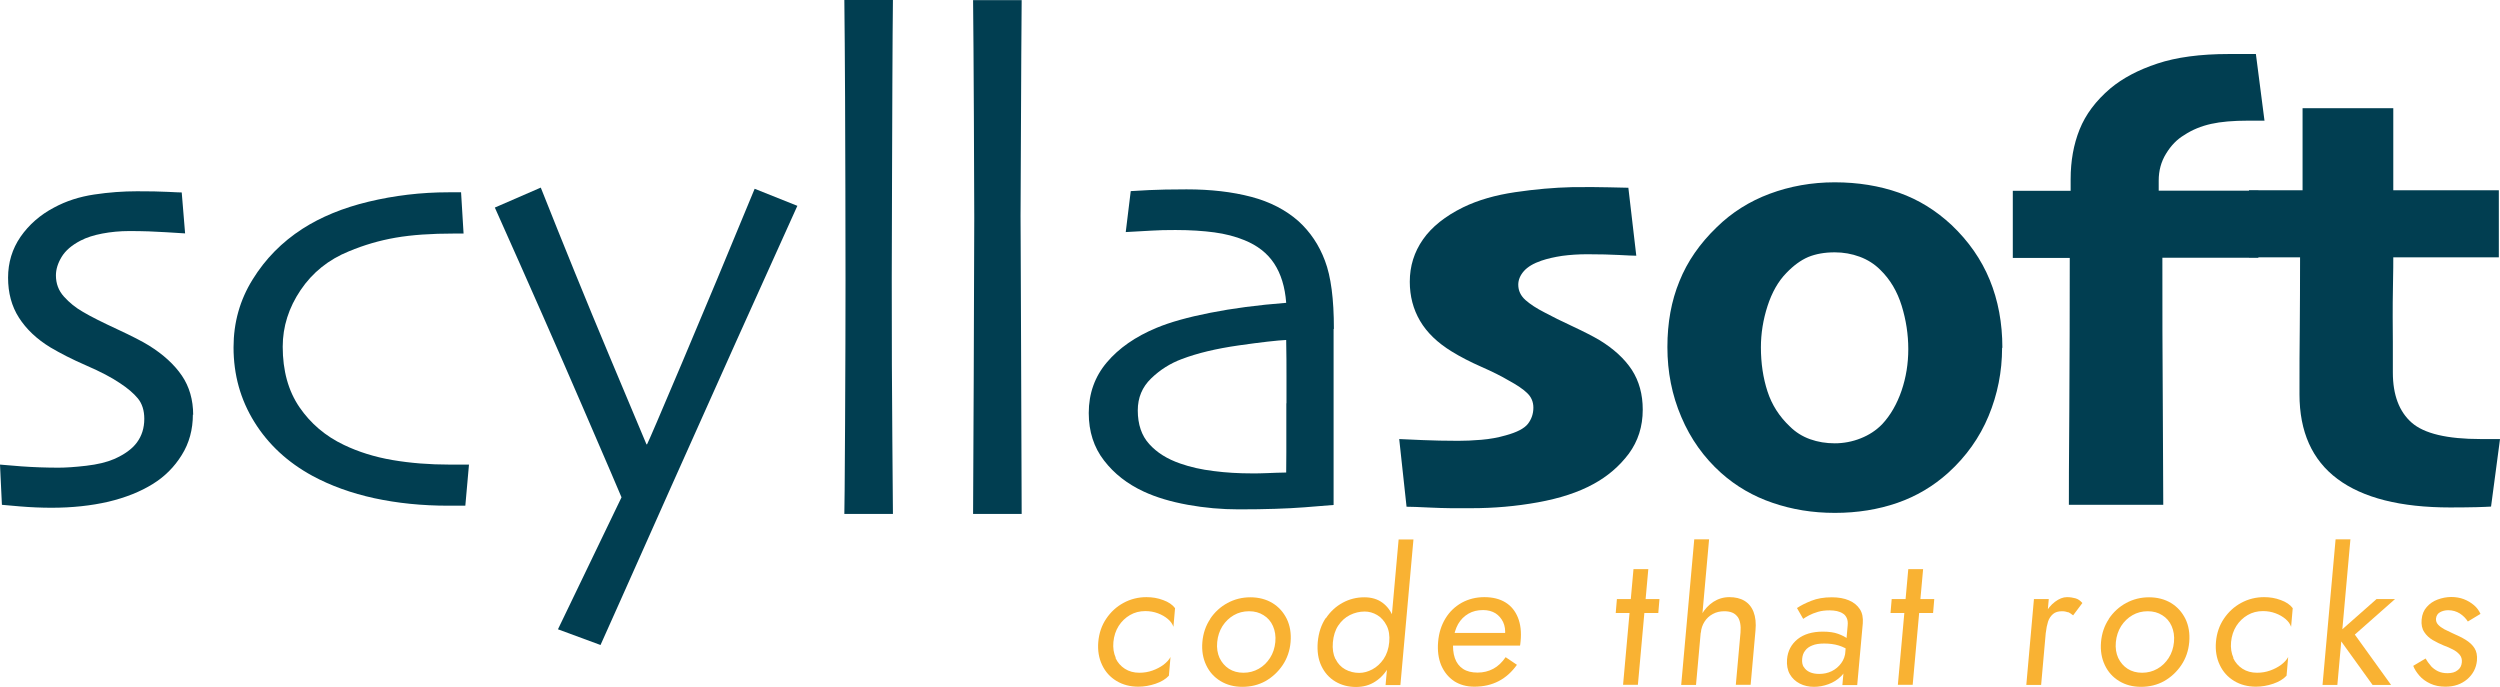
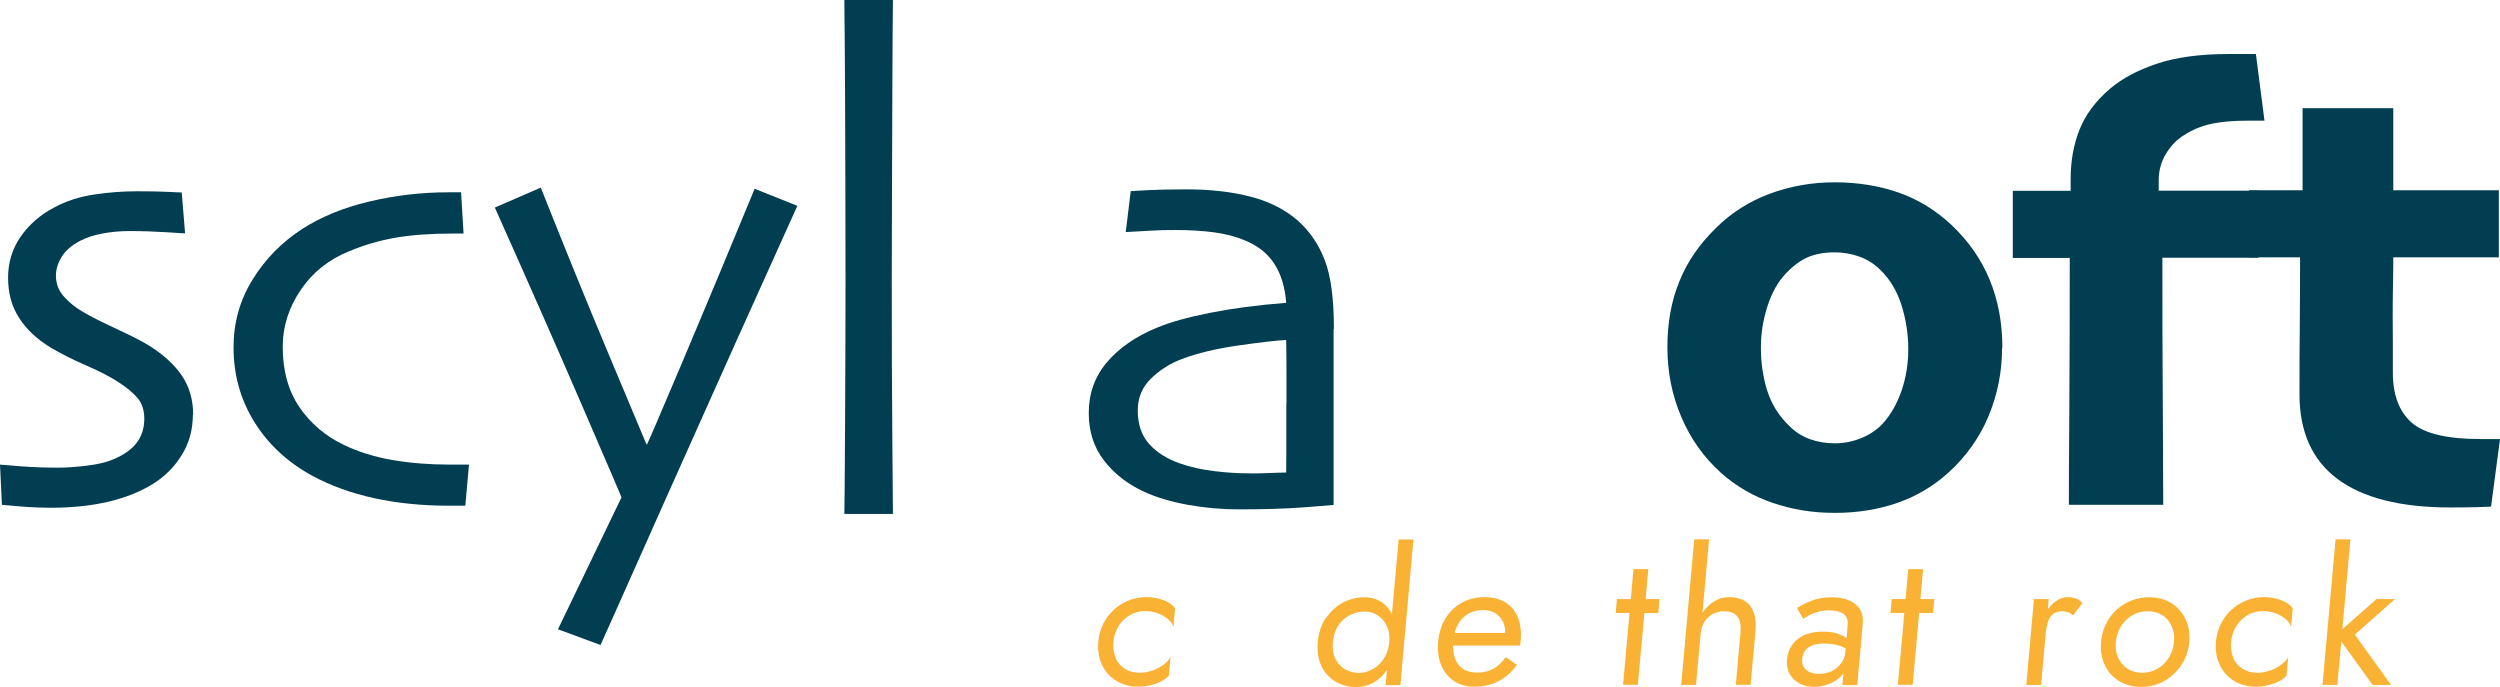
<svg xmlns="http://www.w3.org/2000/svg" id="Calque_2" viewBox="0 0 170.31 46.79">
  <defs>
    <style>.cls-1{fill:#f9b233;}.cls-1,.cls-2{stroke-width:0px;}.cls-2{fill:#013e51;}</style>
  </defs>
  <g id="Calque_1-2">
    <path class="cls-1" d="m75.99,44.82c.14.31.36.56.64.74.28.18.61.27.99.27.31,0,.61-.05.89-.15.28-.1.53-.23.75-.39.22-.17.38-.34.48-.53l-.11,1.27c-.22.24-.53.42-.91.55-.39.13-.78.2-1.17.2-.56,0-1.06-.13-1.49-.39-.43-.26-.76-.62-.98-1.09-.22-.46-.31-.99-.26-1.57.05-.59.23-1.12.54-1.58.31-.46.7-.82,1.18-1.08s1-.39,1.56-.39c.4,0,.77.06,1.14.2.36.13.63.31.81.55l-.11,1.27c-.07-.2-.19-.37-.38-.53s-.41-.29-.68-.39-.55-.15-.86-.15c-.38,0-.73.09-1.04.27-.31.18-.57.43-.77.74-.2.32-.32.68-.36,1.09-.04.41.02.77.16,1.08Z" />
-     <path class="cls-1" d="m82.44,42.16c.31-.46.7-.82,1.18-1.08.48-.26,1-.39,1.56-.39s1.07.13,1.5.39.75.62.98,1.08c.22.46.31.98.26,1.58-.05.58-.23,1.11-.54,1.57-.31.46-.7.82-1.17,1.09-.47.26-1,.39-1.57.39s-1.06-.13-1.49-.39c-.43-.26-.76-.62-.98-1.09-.22-.46-.31-.99-.26-1.57.05-.59.23-1.12.54-1.58Zm.64,2.66c.15.31.36.56.64.74s.61.27.99.27.72-.09,1.04-.27.57-.43.77-.74c.2-.31.32-.67.36-1.08.04-.41-.02-.77-.16-1.09-.14-.32-.36-.57-.64-.74-.28-.18-.61-.27-.99-.27s-.73.09-1.04.27c-.31.18-.57.43-.77.74-.2.32-.32.68-.36,1.09-.04.41.02.77.16,1.08Z" />
    <path class="cls-1" d="m90.33,42.11c.3-.45.68-.8,1.14-1.05.46-.25.95-.37,1.47-.37.49,0,.9.12,1.24.37s.59.6.76,1.05c.17.45.22,1,.16,1.63-.06.63-.21,1.17-.46,1.63-.25.46-.56.81-.95,1.06-.38.25-.82.37-1.31.37-.52,0-.99-.12-1.41-.37-.42-.25-.73-.6-.95-1.06-.22-.46-.3-1-.25-1.63.06-.64.24-1.18.54-1.63Zm.65,2.78c.15.31.37.55.66.71.29.16.61.24.96.24.29,0,.59-.08.89-.24.3-.16.56-.4.77-.71s.34-.7.38-1.14c.04-.45-.02-.83-.18-1.14-.16-.31-.37-.55-.64-.71-.27-.16-.56-.24-.85-.24-.35,0-.69.08-1.01.24-.32.16-.58.4-.79.71s-.33.7-.37,1.14c-.04.45.02.83.17,1.14Zm5.31-8.14l-.89,9.92h-1.01l.89-9.92h1.01Z" />
    <path class="cls-1" d="m99.06,46.4c-.39-.26-.68-.62-.88-1.08-.19-.46-.26-.99-.21-1.59.05-.61.22-1.14.5-1.6.28-.46.65-.81,1.11-1.07.46-.25.97-.38,1.54-.38s1.05.12,1.44.36c.39.24.67.59.85,1.04.18.45.24.98.18,1.6,0,.06-.01.12-.02.18,0,.06-.02.1-.02.12h-4.96l.08-.86h4.17l-.46.58s.06-.11.09-.2.05-.16.06-.22c.03-.35-.01-.65-.13-.9-.12-.25-.29-.45-.52-.6-.23-.14-.51-.22-.84-.22-.39,0-.72.08-1.01.25-.29.17-.52.4-.7.71-.17.31-.29.69-.33,1.14-.04.46,0,.85.11,1.17.11.32.3.57.56.74.26.17.59.25.99.25s.75-.09,1.07-.26c.32-.17.6-.44.84-.79l.77.52c-.35.49-.76.86-1.24,1.11s-1.03.38-1.66.38c-.54,0-1-.13-1.4-.39Z" />
    <path class="cls-1" d="m113.05,40.81l-.08.95h-2.9l.08-.95h2.9Zm-.76-2.04l-.71,7.88h-1.01l.71-7.88h1.01Z" />
    <path class="cls-1" d="m115.54,46.66h-1.01l.89-9.92h1.01l-.89,9.92Zm2.82-4.65c-.18-.25-.48-.37-.89-.37-.29,0-.56.06-.79.19-.24.13-.42.3-.56.52-.14.22-.23.47-.25.75h-.33c.04-.47.17-.88.38-1.24s.48-.65.8-.86c.33-.21.69-.32,1.09-.32s.75.08,1.03.25c.28.17.49.42.62.76.13.34.18.76.13,1.27l-.33,3.69h-1.01l.32-3.56c.04-.48-.03-.85-.21-1.09Z" />
    <path class="cls-1" d="m122.88,45.43c.09.16.23.28.41.36s.39.12.64.12c.31,0,.6-.06.86-.19.26-.13.47-.31.64-.54.17-.23.27-.5.29-.81l.13.76c-.03.37-.17.68-.42.93s-.54.43-.87.55c-.33.12-.66.18-.98.18-.35,0-.68-.07-.97-.22-.29-.15-.52-.36-.68-.64-.16-.28-.22-.62-.19-1.02.05-.57.29-1.02.72-1.37.43-.34,1-.51,1.72-.51.42,0,.77.05,1.04.15.27.1.49.21.64.33.16.12.26.22.31.3l-.05.6c-.28-.2-.57-.35-.87-.44-.3-.09-.63-.13-.98-.13-.33,0-.6.04-.81.13-.21.08-.38.2-.49.36-.12.15-.18.33-.2.55-.02.22.01.41.11.57Zm-.44-4.02c.23-.16.55-.32.95-.48.4-.16.86-.24,1.4-.24.45,0,.85.07,1.17.21.33.14.57.34.74.6s.23.58.2.97l-.38,4.2h-1.01l.36-4.06c.02-.2,0-.37-.06-.5-.06-.13-.14-.24-.26-.31-.12-.08-.25-.13-.41-.17-.16-.03-.32-.05-.5-.05-.29,0-.55.03-.79.1-.24.07-.44.15-.61.24-.17.09-.3.17-.4.24l-.43-.75Z" />
    <path class="cls-1" d="m131.77,40.81l-.08.95h-2.9l.08-.95h2.9Zm-.76-2.04l-.71,7.88h-1.01l.71-7.88h1.01Z" />
    <path class="cls-1" d="m139.05,46.66h-1.01l.52-5.85h1.01l-.52,5.85Zm1.83-4.95c-.11-.04-.24-.07-.41-.07-.25,0-.46.06-.61.19-.15.13-.27.3-.34.52-.07.22-.12.47-.15.75h-.45c.04-.47.16-.88.36-1.24s.43-.65.71-.86c.28-.21.55-.32.82-.32.21,0,.4.03.58.08s.33.16.47.32l-.63.84c-.13-.1-.24-.18-.35-.22Z" />
    <path class="cls-1" d="m143.66,42.16c.31-.46.7-.82,1.18-1.08.48-.26,1-.39,1.56-.39s1.07.13,1.5.39.75.62.98,1.08c.22.46.31.98.26,1.58-.05.58-.23,1.11-.54,1.57-.31.46-.7.82-1.17,1.09-.47.26-1,.39-1.57.39s-1.06-.13-1.49-.39c-.43-.26-.76-.62-.98-1.09-.22-.46-.31-.99-.26-1.57.05-.59.23-1.12.54-1.58Zm.64,2.66c.15.31.36.56.64.74s.61.27.99.27.72-.09,1.04-.27.57-.43.77-.74c.2-.31.32-.67.36-1.08.04-.41-.02-.77-.16-1.09-.14-.32-.36-.57-.64-.74-.28-.18-.61-.27-.99-.27s-.73.09-1.04.27c-.31.18-.57.43-.77.74-.2.32-.32.68-.36,1.09-.04.41.02.77.16,1.08Z" />
    <path class="cls-1" d="m152.13,44.82c.14.31.36.56.64.74.28.18.61.27.99.27.31,0,.61-.05.89-.15s.53-.23.75-.39c.22-.17.38-.34.48-.53l-.11,1.27c-.22.24-.53.42-.91.55-.39.13-.78.2-1.17.2-.56,0-1.06-.13-1.49-.39-.43-.26-.76-.62-.98-1.09-.22-.46-.31-.99-.26-1.57.05-.59.23-1.12.54-1.58.31-.46.7-.82,1.18-1.08s1-.39,1.56-.39c.4,0,.77.06,1.14.2.36.13.63.31.81.55l-.11,1.27c-.07-.2-.19-.37-.38-.53s-.41-.29-.68-.39-.55-.15-.86-.15c-.38,0-.73.09-1.04.27-.31.18-.57.43-.77.74-.2.32-.32.68-.36,1.09-.04.41.02.77.16,1.08Z" />
    <path class="cls-1" d="m160.12,36.74l-.89,9.92h-1.01l.89-9.92h1.01Zm3.04,4.07l-2.74,2.42,2.47,3.43h-1.26l-2.47-3.43,2.74-2.42h1.26Z" />
-     <path class="cls-1" d="m165.6,45.37c.14.15.3.27.49.36.19.09.4.13.64.13.29,0,.52-.06.69-.2.18-.13.27-.31.29-.54.02-.2-.03-.38-.15-.52-.12-.14-.27-.26-.47-.36-.19-.1-.4-.19-.62-.27-.24-.1-.49-.22-.73-.36-.24-.14-.44-.32-.59-.55-.15-.22-.21-.51-.18-.85.03-.35.15-.64.35-.86.2-.23.45-.4.75-.51.3-.11.61-.17.92-.17s.6.05.86.15c.26.1.49.24.69.41.2.17.34.37.44.59l-.86.52c-.14-.22-.32-.4-.55-.55-.23-.14-.49-.22-.79-.22-.21,0-.4.05-.56.14-.16.09-.25.24-.27.43-.01.15.03.29.14.41.11.12.25.22.43.32.18.09.36.18.56.27.32.14.62.28.88.44s.47.35.61.57c.14.22.2.5.17.85-.05.51-.27.93-.66,1.27-.4.34-.89.51-1.49.51-.39,0-.73-.07-1.03-.21-.3-.14-.55-.32-.74-.54-.19-.22-.34-.45-.42-.67l.84-.5c.1.18.22.34.36.5Z" />
    <path class="cls-2" d="m13.14,28.23c0,1.03-.25,1.96-.76,2.77-.5.81-1.16,1.47-1.97,1.97-.85.53-1.86.93-3.03,1.21-1.17.27-2.46.41-3.87.41-.69,0-1.4-.03-2.13-.09-.73-.06-1.15-.1-1.25-.11l-.13-2.74c.13.01.61.05,1.46.12.84.06,1.69.09,2.52.09.49,0,1.12-.04,1.89-.13s1.4-.24,1.91-.46c.7-.31,1.22-.68,1.55-1.13s.5-.98.5-1.61c0-.57-.15-1.04-.44-1.39-.29-.35-.7-.7-1.22-1.04-.56-.38-1.32-.78-2.29-1.2s-1.78-.84-2.44-1.23c-.94-.57-1.65-1.25-2.15-2.03-.5-.78-.74-1.69-.74-2.72s.28-1.96.85-2.79c.57-.82,1.33-1.49,2.28-1.99.83-.45,1.74-.74,2.74-.89,1-.15,1.97-.22,2.91-.22.85,0,1.55.01,2.1.04.55.03.86.04.95.04l.23,2.79c-.1,0-.53-.03-1.29-.08s-1.6-.08-2.51-.08c-.64,0-1.26.06-1.84.17s-1.08.27-1.48.48c-.6.31-1.03.68-1.29,1.11-.26.43-.39.85-.39,1.26,0,.56.18,1.04.55,1.45s.79.75,1.28,1.03c.57.34,1.36.73,2.35,1.19.99.46,1.71.83,2.16,1.11.98.61,1.73,1.3,2.24,2.05s.77,1.65.77,2.68Z" />
    <path class="cls-2" d="m31.95,31.64l-.25,2.81h-1.15c-1.8,0-3.48-.17-5.05-.51-1.56-.34-2.97-.85-4.21-1.52-1.69-.92-3.01-2.14-3.96-3.67s-1.42-3.22-1.42-5.09c0-1.68.43-3.22,1.3-4.62.87-1.41,2-2.55,3.39-3.45,1.26-.81,2.76-1.43,4.51-1.85,1.75-.42,3.57-.64,5.44-.64h.86l.17,2.81h-.65c-1.55,0-2.87.09-3.97.28-1.1.19-2.16.5-3.19.93-1.38.56-2.48,1.44-3.29,2.64s-1.22,2.49-1.22,3.86c0,1.63.38,3.01,1.14,4.12.76,1.11,1.77,1.97,3.03,2.57.98.47,2.08.82,3.31,1.03s2.53.31,3.9.31h1.32Z" />
    <path class="cls-2" d="m54.32,14.02c-2.72,6.01-5.59,12.39-8.6,19.14-3.01,6.75-4.61,10.35-4.81,10.78l-2.9-1.07,4.33-8.99c-.11-.28-.99-2.32-2.63-6.12-1.64-3.8-3.64-8.34-6-13.62l3.13-1.36c1.54,3.88,3.1,7.72,4.69,11.51,1.59,3.79,2.43,5.79,2.51,5.98h.04c.08-.14.88-2,2.39-5.57s3.16-7.52,4.94-11.84l2.88,1.15Z" />
    <path class="cls-2" d="m60.83,35.01h-3.31c.01-.17.03-2.21.05-6.13.02-3.92.03-7.17.03-9.75,0-1.66,0-3.76-.01-6.3,0-2.53-.03-9.67-.07-12.83h3.31c-.03,2.15-.05,8.93-.06,11.76-.01,2.83-.02,5.21-.02,7.15,0,4.23.01,7.93.04,11.1.03,3.17.04,4.83.04,4.99Z" />
-     <path class="cls-2" d="m69.6,35.01h-3.31c.01-.17.08-17.59.08-20.17,0-1.66-.04-11.68-.08-14.83h3.31c-.03,2.15-.08,17.84-.08,14.62s.08,20.23.08,20.38Z" />
    <path class="cls-2" d="m90.85,22.42v11.98c-.14.01-.83.07-1.99.16s-2.65.14-4.48.14c-1.15,0-2.3-.1-3.46-.31s-2.16-.51-3-.9c-1.12-.52-2.02-1.22-2.71-2.12-.69-.89-1.04-1.97-1.04-3.23,0-1.33.41-2.48,1.23-3.45.82-.97,1.95-1.76,3.4-2.36.91-.38,2.12-.72,3.64-1.02,1.51-.3,3.24-.53,5.18-.68-.08-1.09-.36-1.98-.82-2.68s-1.14-1.23-2.03-1.59c-.61-.25-1.3-.43-2.05-.53-.75-.1-1.63-.16-2.64-.16-.63,0-1.16.01-1.6.04-.44.03-1.04.06-1.79.1l.34-2.79c.21-.01.62-.04,1.25-.07s1.47-.05,2.55-.05c1.65,0,3.12.17,4.41.51s2.36.9,3.22,1.66c.8.73,1.4,1.62,1.8,2.69.41,1.07.61,2.61.61,4.64Zm-3.21,5.05v-1.8c0-.73,0-1.56-.02-2.51-.61.03-1.69.15-3.23.37s-2.83.53-3.88.93c-.78.29-1.48.73-2.09,1.32-.61.59-.91,1.31-.91,2.18,0,.95.26,1.72.78,2.29.52.58,1.22,1.02,2.12,1.33.68.24,1.44.41,2.27.51.83.11,1.71.16,2.63.16.28,0,.62,0,1.03-.02s.83-.03,1.28-.04c0-.1,0-.56.01-1.38,0-.82,0-1.93,0-3.33Z" />
-     <path class="cls-2" d="m111.91,27.91c0,1.15-.32,2.14-.95,3-.64.85-1.44,1.54-2.42,2.07-1.02.56-2.28.97-3.77,1.24s-3,.4-4.53.4c-1.02.01-1.94,0-2.76-.04-.82-.04-1.37-.06-1.66-.06l-.5-4.61c.32.01.85.04,1.59.07s1.55.05,2.43.05c.46,0,.98-.02,1.57-.07.59-.05,1.14-.15,1.66-.3.77-.21,1.27-.47,1.52-.79.24-.31.37-.68.37-1.1,0-.39-.14-.72-.41-.98-.27-.27-.7-.56-1.29-.88-.47-.28-1.09-.59-1.84-.92s-1.43-.68-2.03-1.05c-.96-.59-1.68-1.28-2.15-2.08s-.7-1.69-.7-2.67c0-1.06.3-2.02.9-2.88.6-.86,1.52-1.59,2.74-2.19,1.01-.49,2.19-.83,3.55-1.03,1.36-.2,2.64-.31,3.85-.34,1.01-.01,1.84-.01,2.51.01.67.02,1.12.03,1.34.03l.54,4.63c-.21,0-.6-.02-1.18-.05-.58-.03-1.3-.05-2.17-.05-.6,0-1.17.04-1.7.11-.53.08-1.01.19-1.42.33-.53.18-.93.42-1.18.7s-.39.6-.39.93c0,.41.16.75.49,1.05.33.29.76.57,1.29.84.52.28,1.16.6,1.94.96.77.36,1.39.68,1.83.94.96.59,1.69,1.26,2.19,2.02.49.76.74,1.66.74,2.71Z" />
    <path class="cls-2" d="m136.39,23.7c0,1.62-.31,3.17-.92,4.64s-1.53,2.76-2.74,3.86c-1.02.92-2.18,1.61-3.48,2.06-1.3.45-2.72.68-4.25.68s-2.91-.23-4.23-.68c-1.33-.45-2.5-1.13-3.52-2.04-1.17-1.05-2.08-2.32-2.71-3.81-.64-1.49-.95-3.08-.95-4.76s.27-3.15.82-4.49c.54-1.35,1.39-2.57,2.54-3.68,1.03-1.01,2.24-1.77,3.61-2.28s2.85-.78,4.43-.78,3.05.24,4.38.71,2.52,1.21,3.58,2.2c1.16,1.1,2.03,2.35,2.6,3.74s.86,2.93.86,4.62Zm-6.39.08c0-.99-.15-1.98-.45-2.95s-.78-1.79-1.46-2.45c-.39-.39-.86-.69-1.4-.89s-1.11-.3-1.7-.3c-.7,0-1.3.11-1.81.32-.51.22-1,.58-1.48,1.08-.56.57-.99,1.33-1.29,2.26s-.45,1.87-.45,2.81c0,1.09.15,2.09.45,3.01s.81,1.71,1.52,2.38c.39.39.85.68,1.38.87.53.19,1.09.28,1.68.28s1.2-.11,1.77-.34c.56-.22,1.05-.54,1.46-.96.57-.61,1.01-1.38,1.32-2.28.31-.91.46-1.85.46-2.83Z" />
    <path class="cls-2" d="m154.26,8.22h-1.13c-.99,0-1.83.07-2.5.22s-1.29.4-1.83.76c-.49.29-.9.71-1.24,1.27-.34.55-.5,1.16-.5,1.83v.69h6.79v4.57h-6.54c0,3.25,0,6.69.03,10.31.02,3.62.03,5.79.03,6.52h-6.43c0-.84,0-3,.03-6.47.02-3.48.03-6.93.03-10.35h-3.88v-4.57h3.94v-.79c0-1.24.2-2.37.61-3.39.41-1.02,1.1-1.95,2.1-2.8.84-.7,1.9-1.26,3.2-1.69,1.29-.43,2.92-.65,4.87-.65h1.84l.59,4.57Z" />
    <path class="cls-2" d="m170.31,29.92l-.61,4.59c-.2.01-.52.03-.98.04s-1.06.02-1.8.02c-3.39,0-5.95-.65-7.68-1.94-1.73-1.29-2.59-3.22-2.59-5.77,0-1.63,0-3.15.02-4.54.01-1.39.02-2.98.02-4.79h-3.48v-4.57h3.65v-5.59h6.18v5.59h7.19v4.57h-7.19c0,.31,0,.92-.02,1.83s-.02,1.66-.02,2.25c0,.46,0,1.02.01,1.69,0,.66,0,1.36,0,2.08,0,1.52.43,2.66,1.28,3.41s2.42,1.12,4.71,1.12h1.3Z" />
  </g>
</svg>